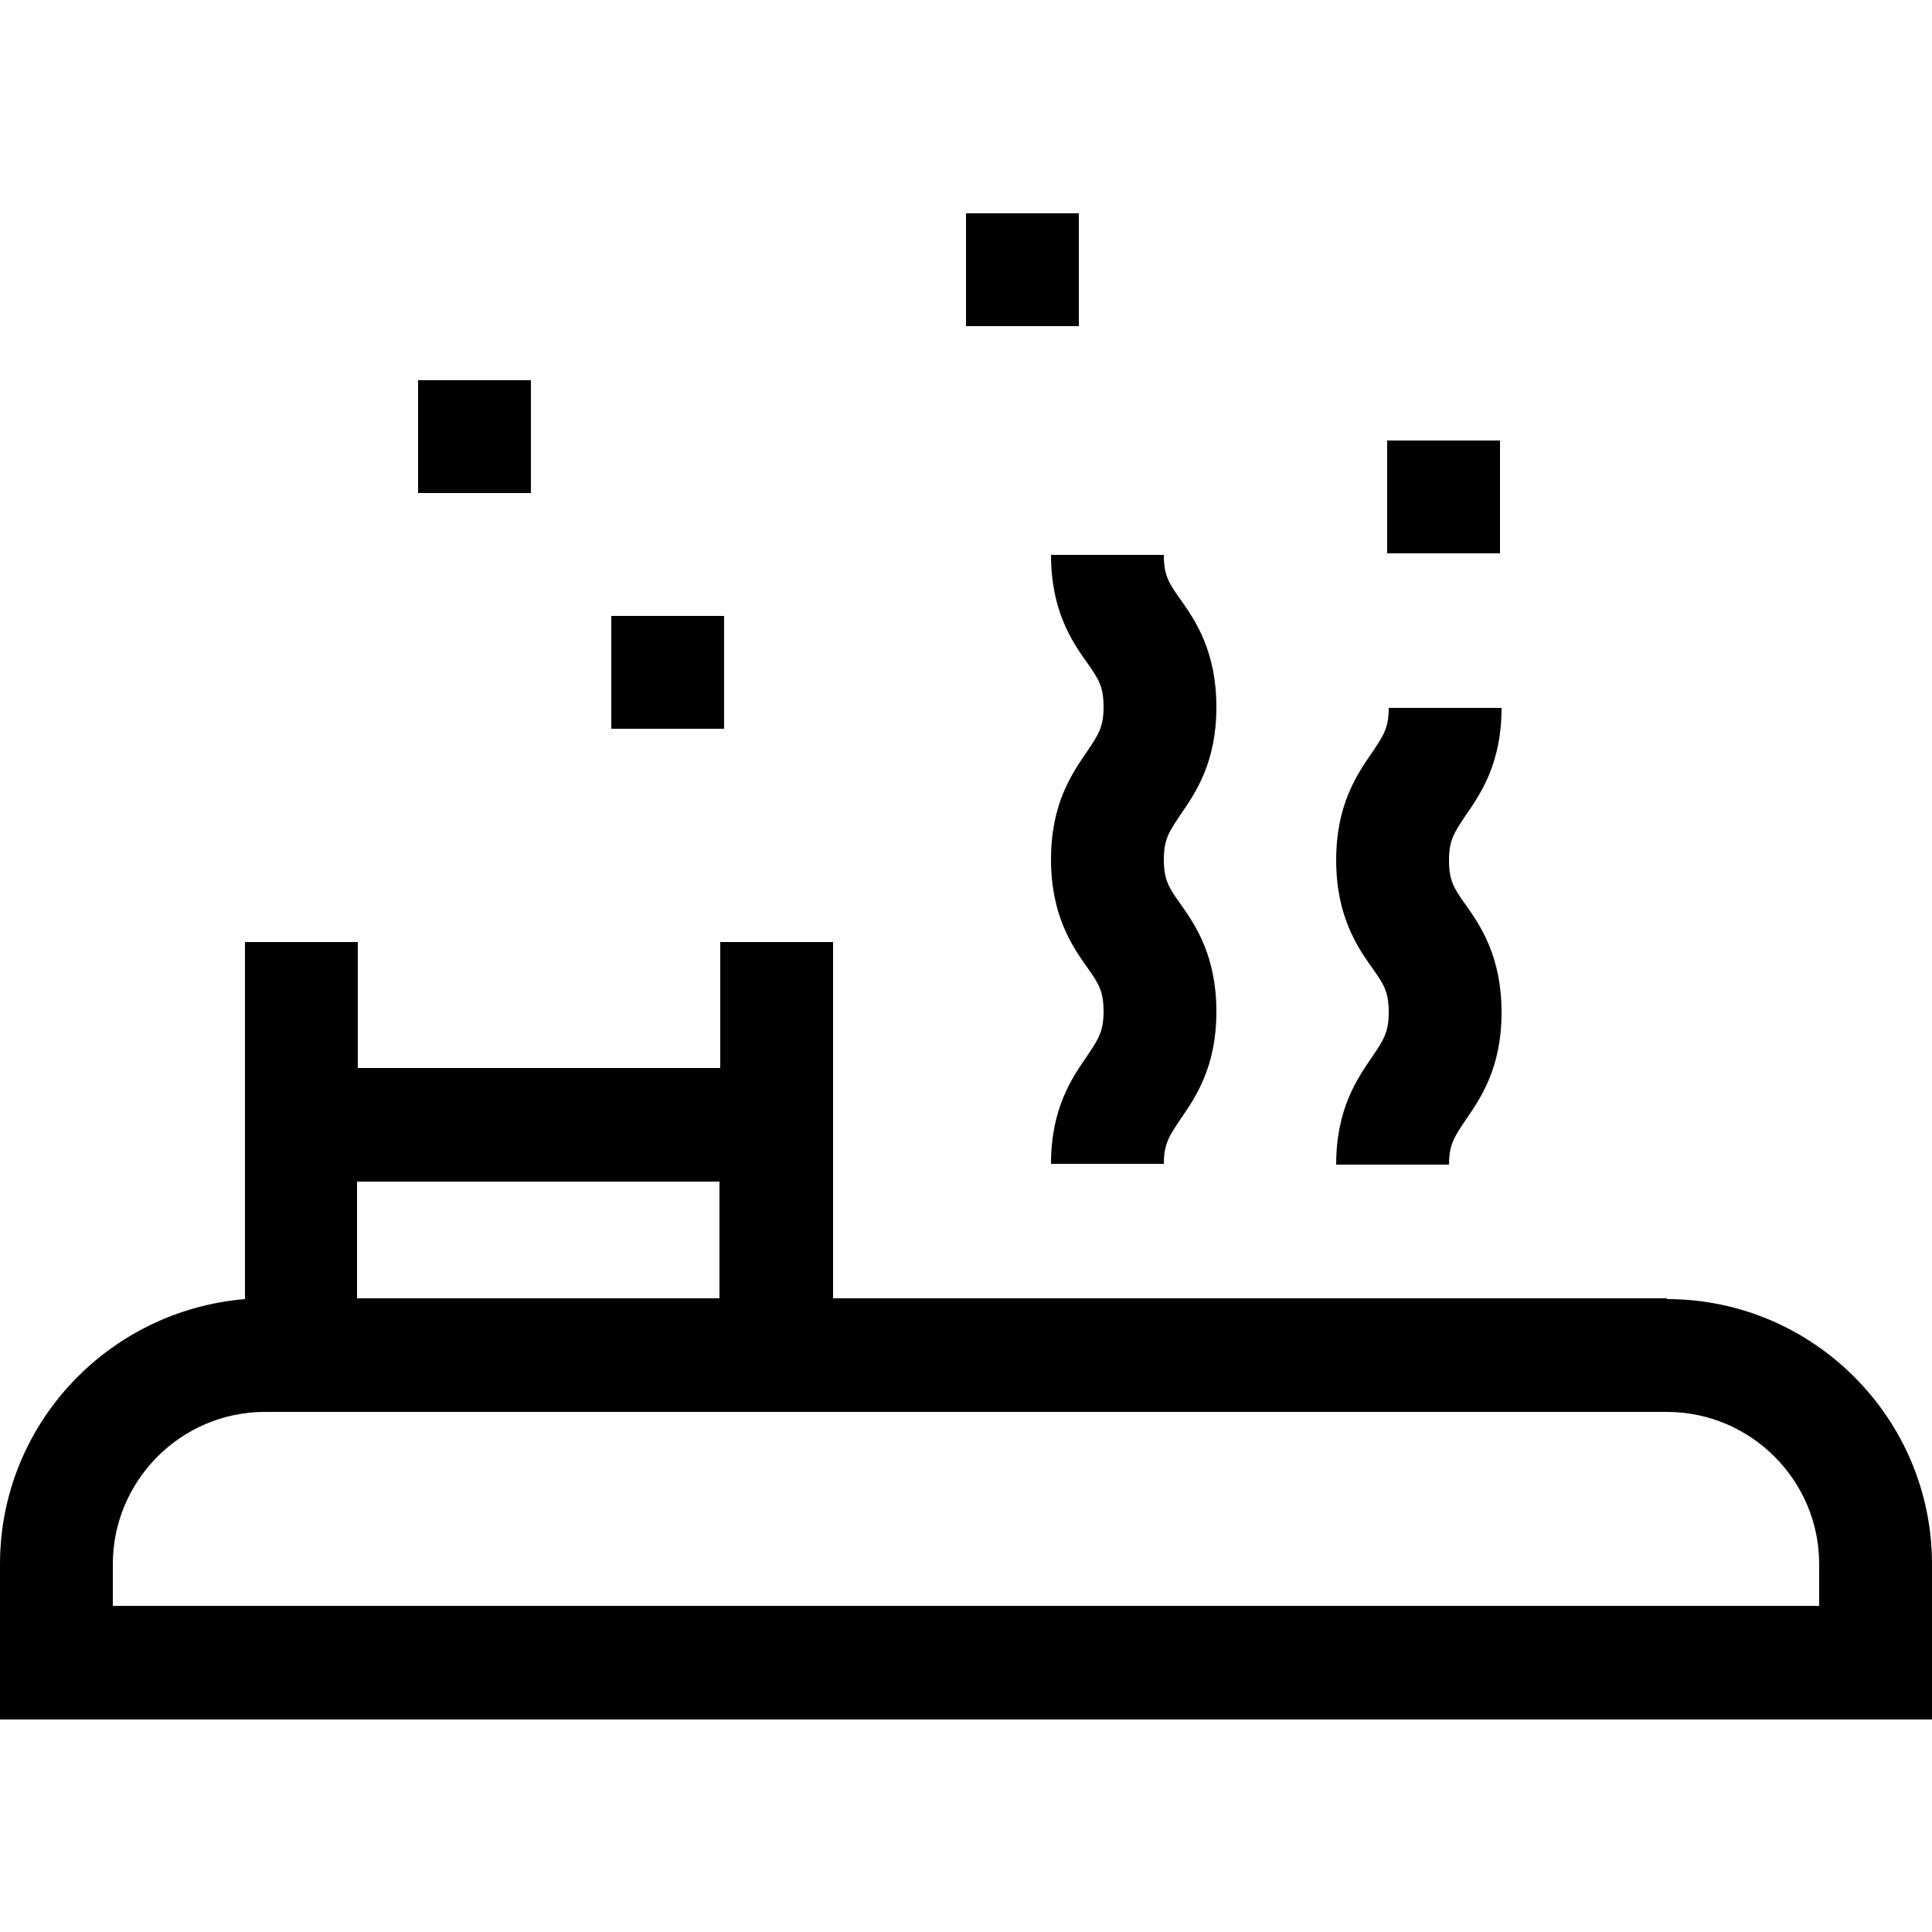
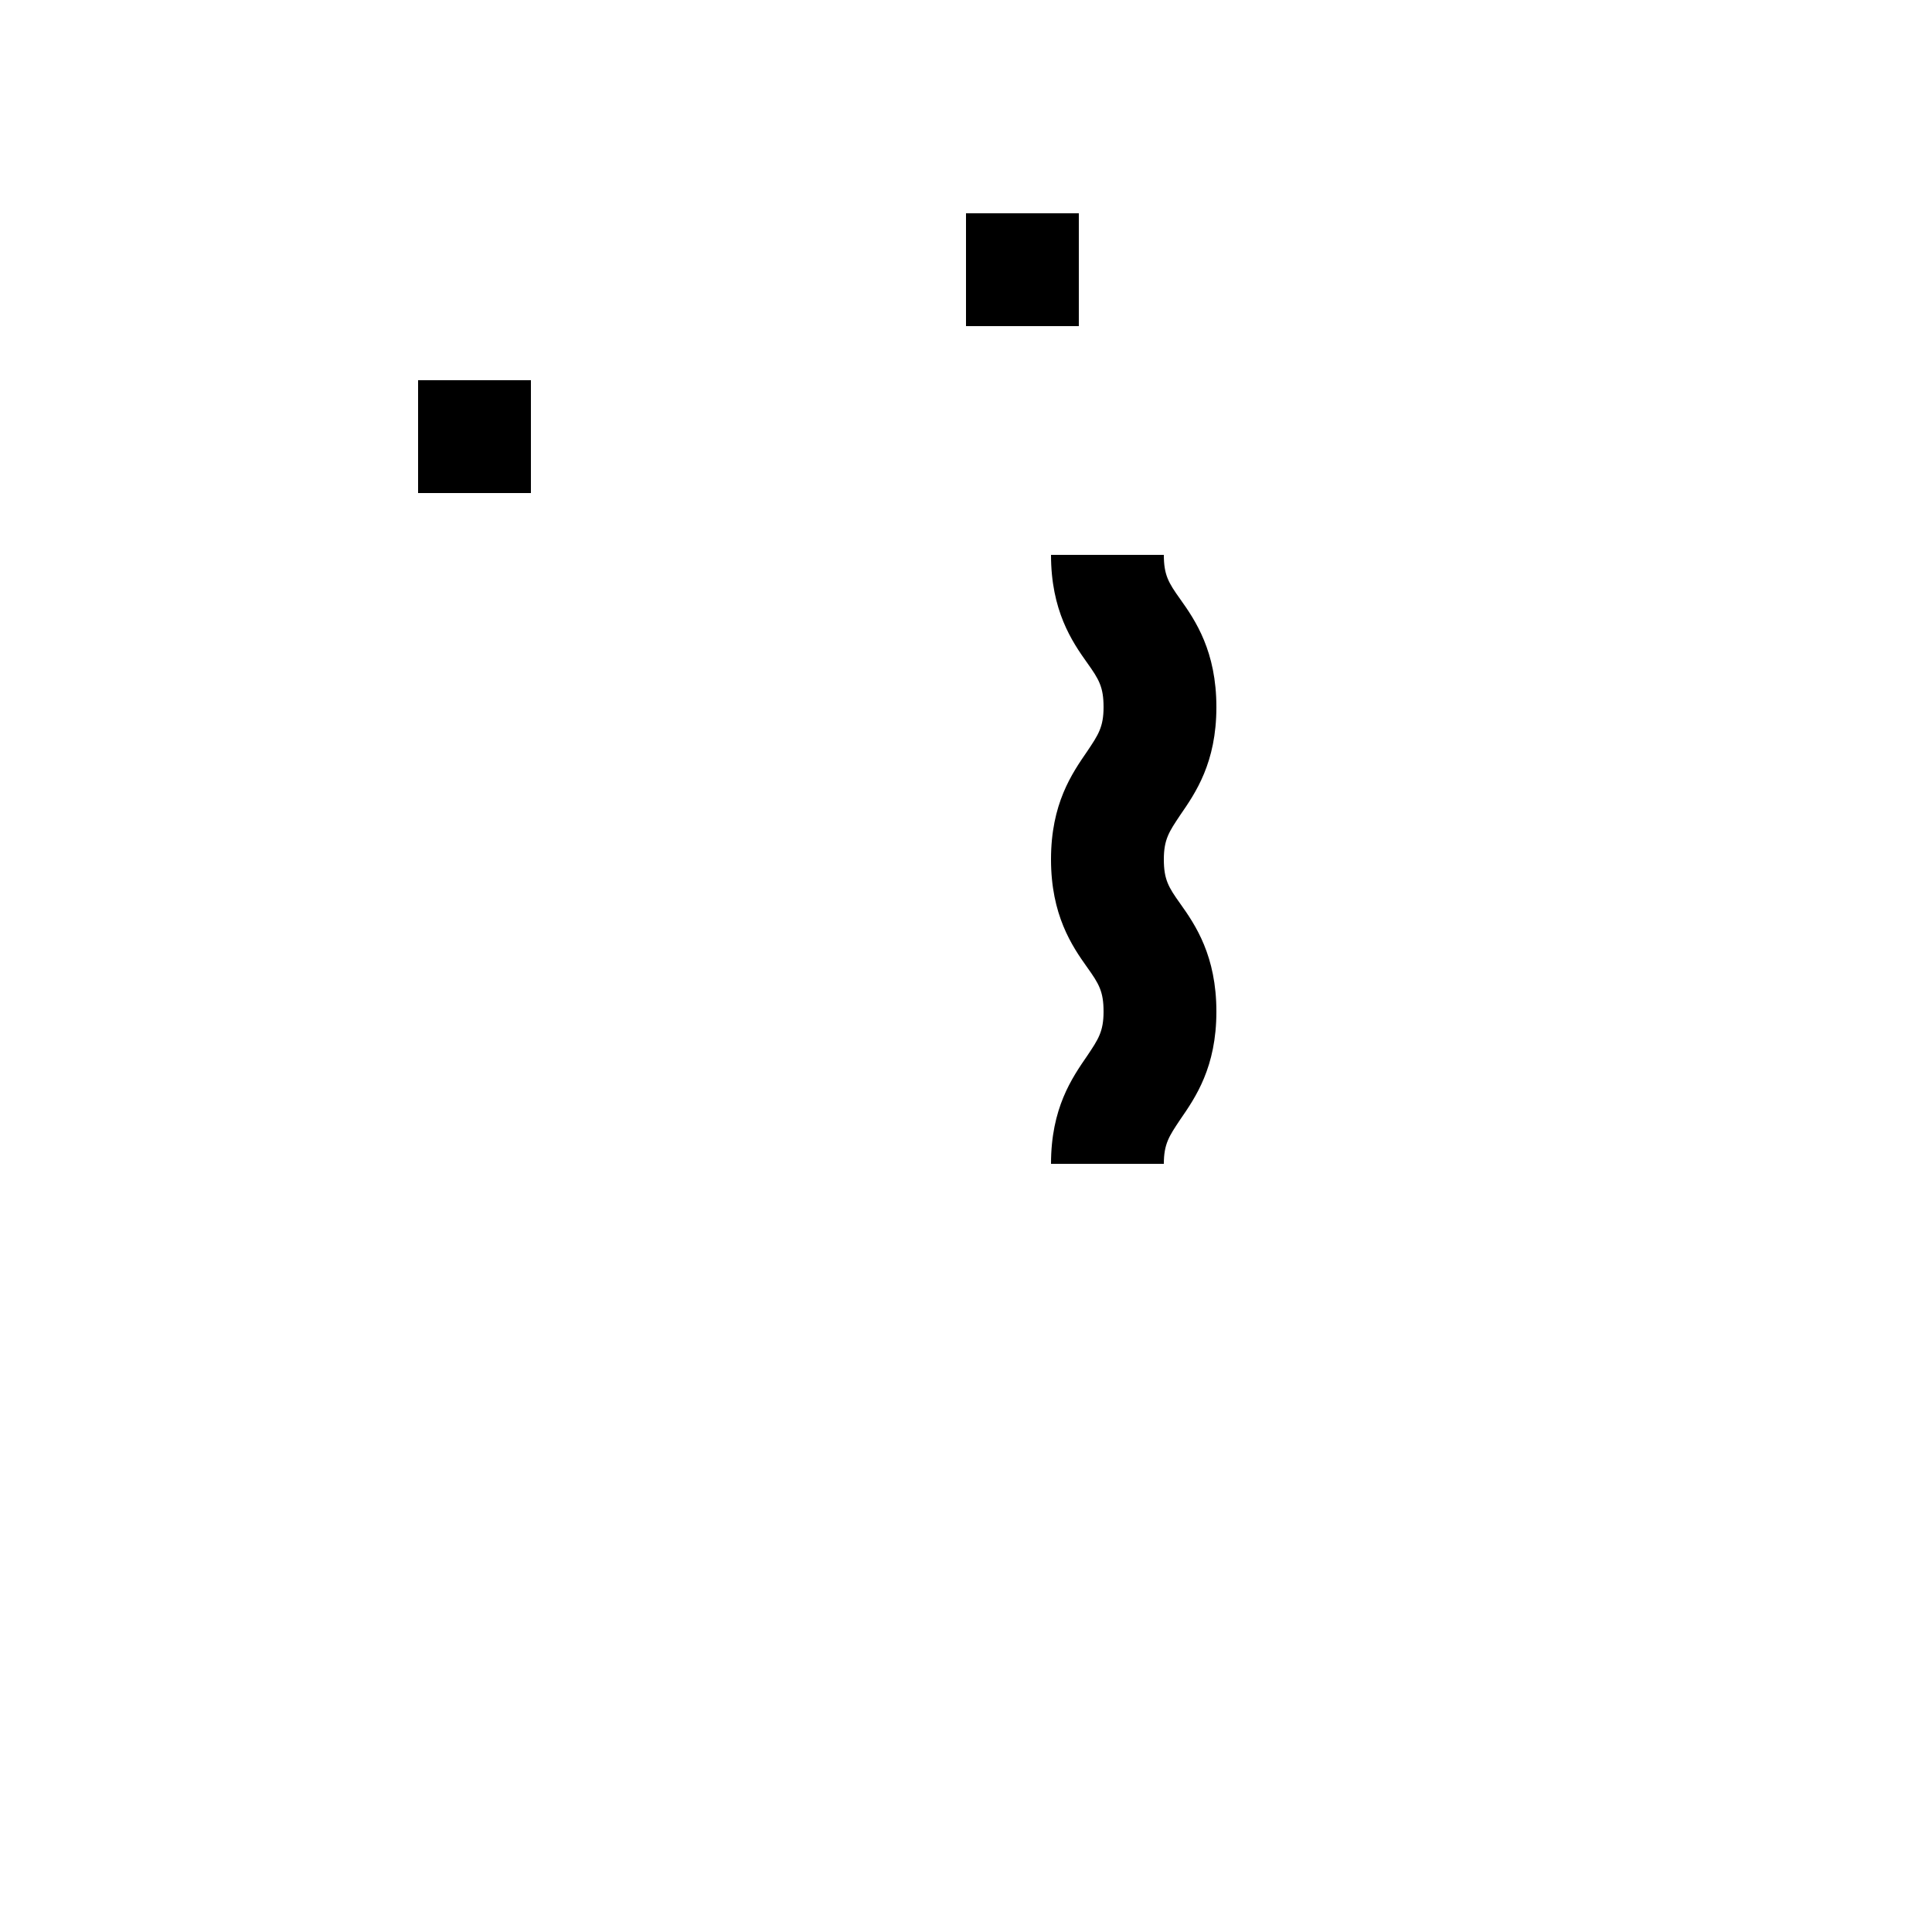
<svg xmlns="http://www.w3.org/2000/svg" id="Capa_1" data-name="Capa 1" viewBox="0 0 25 25">
-   <path d="M21.57,16.8h-10.79v-4.61h-1.46v1.63h-4.69v-1.63h-1.46v4.62C1.39,16.96,0,18.44,0,20.24v2.01h25v-2.01c0-1.89-1.54-3.43-3.43-3.43h0ZM23.54,20.78H1.46v-.54c0-1.08.88-1.97,1.97-1.97h18.14c1.08,0,1.97.88,1.97,1.97v.54ZM4.62,16.8v-1.51h4.69v1.51h-4.69Z" />
-   <path d="M7.91,7.97h1.46v1.46h-1.46v-1.46Z" />
  <path d="M5.41,4.92h1.46v1.46h-1.46v-1.46Z" />
-   <path d="M17.95,5.7h1.46v1.46h-1.46v-1.46Z" />
  <path d="M12.5,2.76h1.46v1.46h-1.46v-1.46Z" />
  <path d="M14.07,8.58c.15.21.21.31.21.57s-.07.36-.21.57c-.2.29-.47.68-.47,1.4s.27,1.12.47,1.4c.15.21.21.31.21.57s-.07.36-.21.57c-.2.29-.47.68-.47,1.4h1.46c0-.26.07-.36.21-.57.2-.29.47-.68.47-1.4s-.27-1.12-.47-1.4c-.15-.21-.21-.31-.21-.57s.07-.36.21-.57c.2-.29.47-.68.47-1.4s-.27-1.12-.47-1.4c-.15-.21-.21-.31-.21-.57h-1.46c0,.72.27,1.12.47,1.4h0Z" />
-   <path d="M17.29,15.07h1.46c0-.26.07-.36.21-.57.2-.29.47-.68.47-1.4s-.27-1.12-.47-1.4c-.15-.21-.21-.31-.21-.57s.07-.36.21-.57c.2-.29.47-.68.47-1.4h-1.46c0,.26-.07.36-.21.57-.2.29-.47.68-.47,1.4s.27,1.12.47,1.4c.15.21.21.31.21.57s-.07.36-.21.57c-.2.29-.47.68-.47,1.4Z" />
</svg>